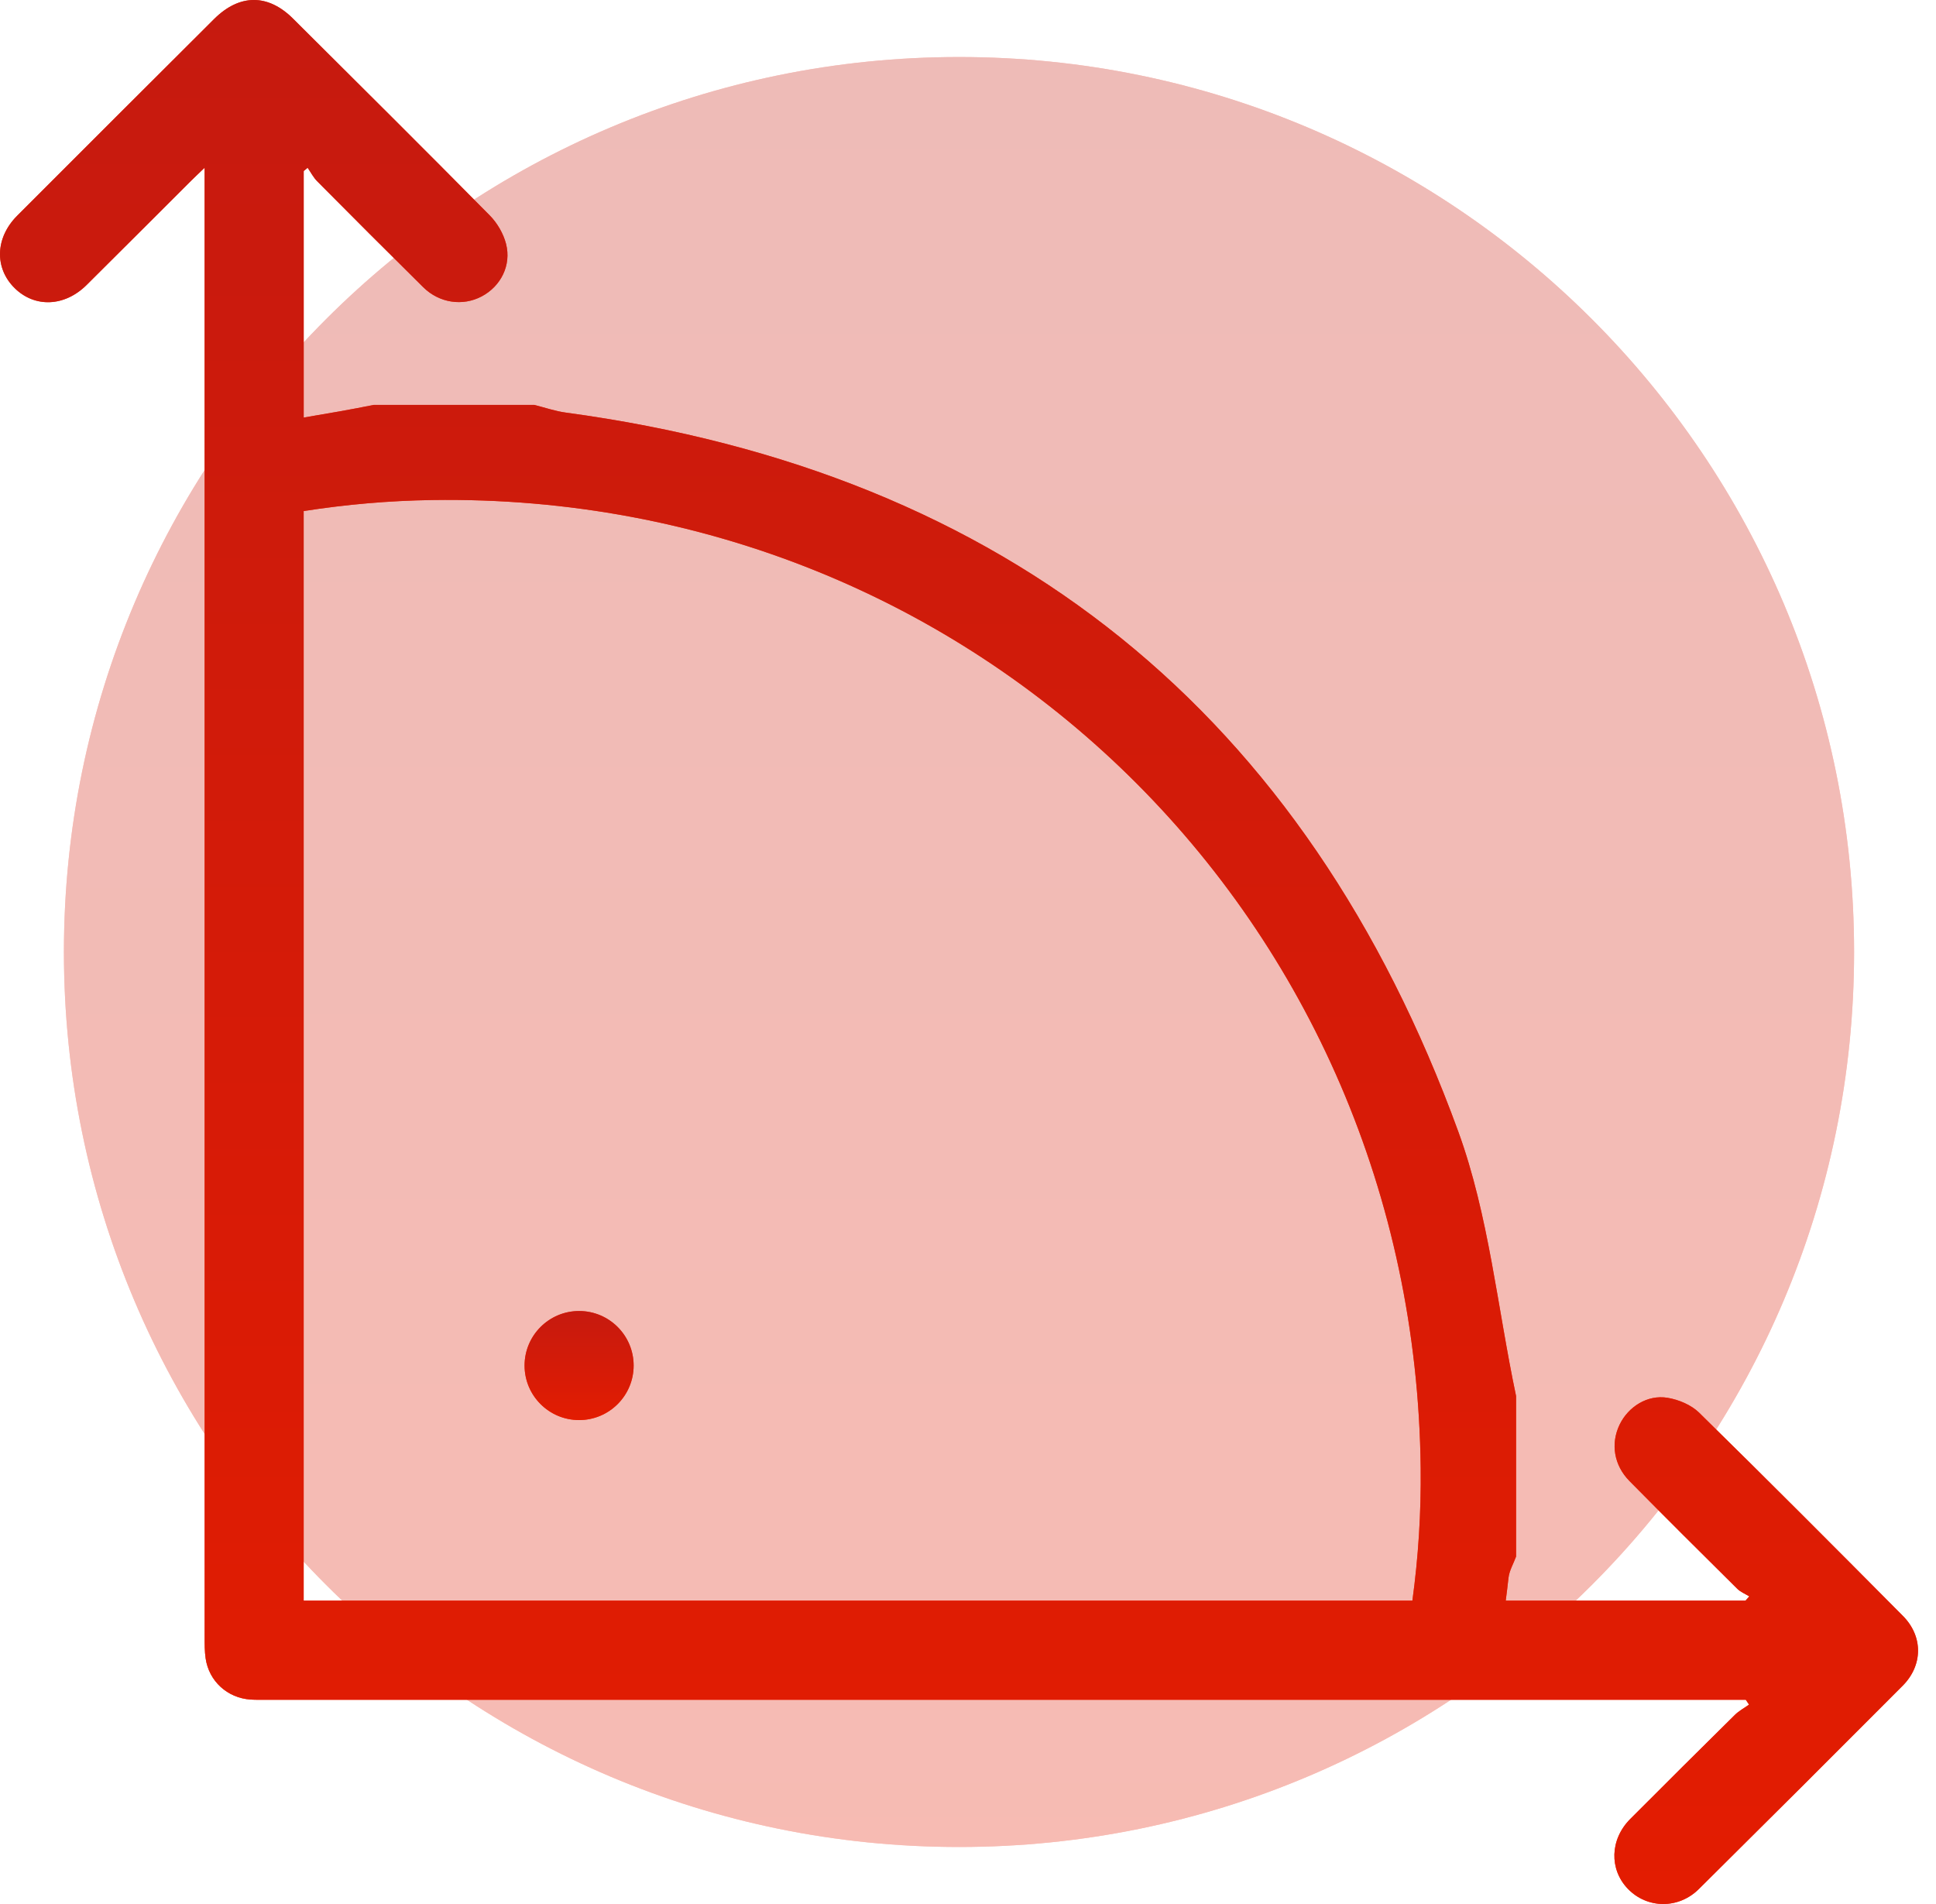
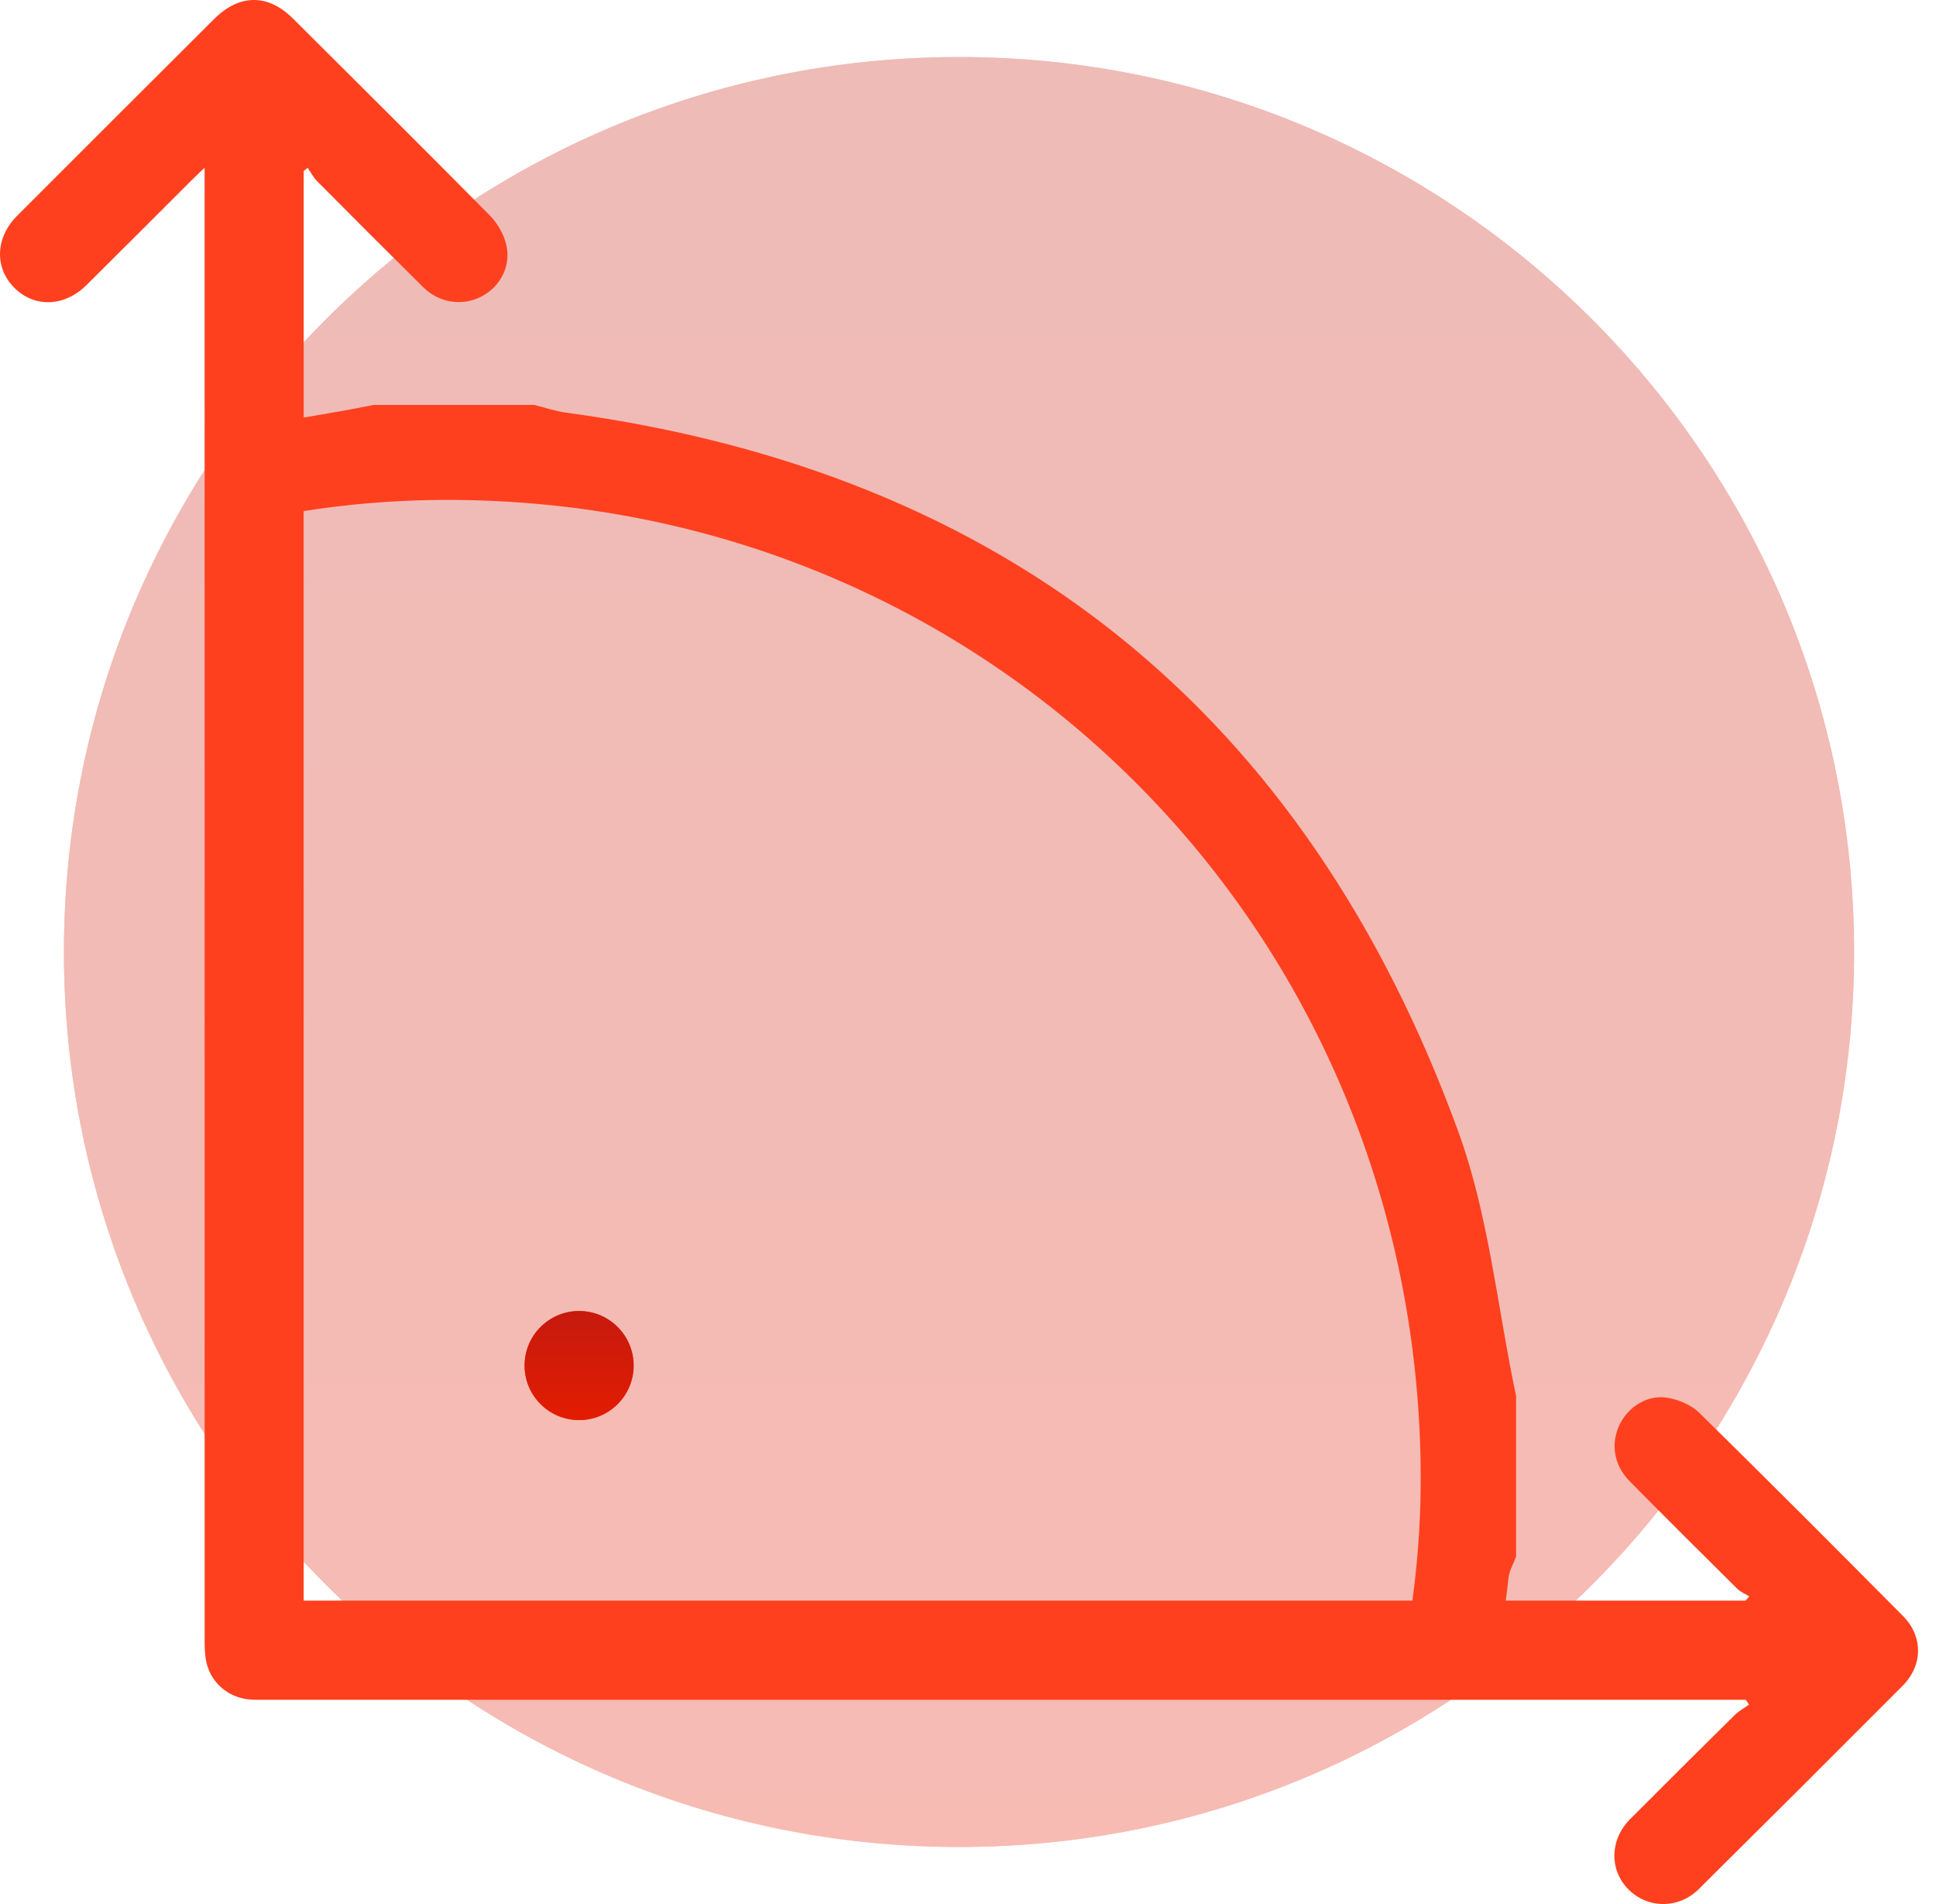
<svg xmlns="http://www.w3.org/2000/svg" width="61" height="60" viewBox="0 0 61 60" fill="none">
  <g clip-path="url(#clip0)">
    <g opacity="0.3">
      <path d="M30.217 58.203C45.792 58.203 58.419 45.576 58.419 30C58.419 14.424 45.792 1.797 30.217 1.797C14.641 1.797 2.014 14.424 2.014 30C2.014 45.576 14.641 58.203 30.217 58.203Z" fill="#FF401E" />
-       <path d="M30.217 58.203C45.792 58.203 58.419 45.576 58.419 30C58.419 14.424 45.792 1.797 30.217 1.797C14.641 1.797 2.014 14.424 2.014 30C2.014 45.576 14.641 58.203 30.217 58.203Z" fill="url(#paint0_linear)" />
+       <path d="M30.217 58.203C45.792 58.203 58.419 45.576 58.419 30C58.419 14.424 45.792 1.797 30.217 1.797C14.641 1.797 2.014 14.424 2.014 30C2.014 45.576 14.641 58.203 30.217 58.203" fill="url(#paint0_linear)" />
    </g>
    <path d="M59.958 50.922C57.828 48.776 55.694 46.634 53.536 44.516C53.286 44.271 52.892 44.106 52.542 44.048C51.91 43.942 51.304 44.328 51.031 44.894C50.744 45.489 50.849 46.171 51.342 46.671C52.466 47.81 53.6 48.939 54.737 50.065C54.841 50.168 54.989 50.227 55.117 50.306C55.078 50.351 55.038 50.395 54.998 50.44C52.48 50.44 49.962 50.44 47.443 50.44C47.474 50.202 47.504 49.963 47.53 49.722C47.556 49.492 47.688 49.274 47.769 49.05C47.769 47.364 47.769 45.679 47.769 43.993C47.18 41.207 46.912 38.304 45.947 35.656C41.15 22.497 31.766 14.888 17.827 13.002C17.492 12.957 17.164 12.842 16.834 12.759C15.148 12.759 13.463 12.759 11.777 12.759C11.046 12.908 10.307 13.033 9.569 13.158C9.569 10.569 9.569 7.979 9.569 5.39C9.611 5.356 9.651 5.321 9.693 5.287C9.792 5.429 9.872 5.589 9.992 5.71C11.101 6.828 12.214 7.943 13.334 9.05C13.841 9.552 14.58 9.658 15.18 9.339C15.778 9.021 16.119 8.361 15.944 7.682C15.861 7.359 15.666 7.026 15.43 6.787C13.377 4.708 11.304 2.648 9.232 0.586C8.441 -0.201 7.544 -0.195 6.746 0.6C4.675 2.664 2.607 4.729 0.542 6.797C-0.153 7.493 -0.181 8.449 0.466 9.083C1.099 9.704 2.037 9.666 2.726 8.983C3.826 7.891 4.92 6.795 6.017 5.7C6.136 5.582 6.258 5.468 6.447 5.286C6.447 5.559 6.447 5.722 6.447 5.883C6.447 21.116 6.447 36.348 6.448 51.58C6.448 51.806 6.446 52.035 6.479 52.259C6.583 52.978 7.165 53.507 7.891 53.557C8.066 53.569 8.244 53.564 8.42 53.564C23.791 53.564 39.162 53.564 54.532 53.564C54.691 53.564 54.848 53.564 55.007 53.564C55.041 53.615 55.075 53.665 55.109 53.716C54.959 53.824 54.791 53.913 54.662 54.041C53.559 55.13 52.46 56.223 51.366 57.321C50.725 57.964 50.7 58.909 51.293 59.523C51.899 60.15 52.886 60.166 53.528 59.528C55.675 57.399 57.816 55.263 59.95 53.121C60.591 52.477 60.597 51.566 59.958 50.922ZM9.568 16.105C10.896 15.897 12.248 15.778 13.619 15.757C30.797 15.502 44.572 28.995 44.763 46.265C44.779 47.676 44.689 49.07 44.502 50.439C32.863 50.439 21.22 50.439 9.568 50.439C9.568 38.984 9.568 27.543 9.568 16.105Z" fill="#FF401E" />
-     <path d="M59.958 50.922C57.828 48.776 55.694 46.634 53.536 44.516C53.286 44.271 52.892 44.106 52.542 44.048C51.91 43.942 51.304 44.328 51.031 44.894C50.744 45.489 50.849 46.171 51.342 46.671C52.466 47.81 53.6 48.939 54.737 50.065C54.841 50.168 54.989 50.227 55.117 50.306C55.078 50.351 55.038 50.395 54.998 50.44C52.48 50.44 49.962 50.44 47.443 50.44C47.474 50.202 47.504 49.963 47.53 49.722C47.556 49.492 47.688 49.274 47.769 49.05C47.769 47.364 47.769 45.679 47.769 43.993C47.18 41.207 46.912 38.304 45.947 35.656C41.15 22.497 31.766 14.888 17.827 13.002C17.492 12.957 17.164 12.842 16.834 12.759C15.148 12.759 13.463 12.759 11.777 12.759C11.046 12.908 10.307 13.033 9.569 13.158C9.569 10.569 9.569 7.979 9.569 5.39C9.611 5.356 9.651 5.321 9.693 5.287C9.792 5.429 9.872 5.589 9.992 5.71C11.101 6.828 12.214 7.943 13.334 9.05C13.841 9.552 14.58 9.658 15.18 9.339C15.778 9.021 16.119 8.361 15.944 7.682C15.861 7.359 15.666 7.026 15.43 6.787C13.377 4.708 11.304 2.648 9.232 0.586C8.441 -0.201 7.544 -0.195 6.746 0.6C4.675 2.664 2.607 4.729 0.542 6.797C-0.153 7.493 -0.181 8.449 0.466 9.083C1.099 9.704 2.037 9.666 2.726 8.983C3.826 7.891 4.92 6.795 6.017 5.7C6.136 5.582 6.258 5.468 6.447 5.286C6.447 5.559 6.447 5.722 6.447 5.883C6.447 21.116 6.447 36.348 6.448 51.58C6.448 51.806 6.446 52.035 6.479 52.259C6.583 52.978 7.165 53.507 7.891 53.557C8.066 53.569 8.244 53.564 8.42 53.564C23.791 53.564 39.162 53.564 54.532 53.564C54.691 53.564 54.848 53.564 55.007 53.564C55.041 53.615 55.075 53.665 55.109 53.716C54.959 53.824 54.791 53.913 54.662 54.041C53.559 55.13 52.46 56.223 51.366 57.321C50.725 57.964 50.7 58.909 51.293 59.523C51.899 60.15 52.886 60.166 53.528 59.528C55.675 57.399 57.816 55.263 59.95 53.121C60.591 52.477 60.597 51.566 59.958 50.922ZM9.568 16.105C10.896 15.897 12.248 15.778 13.619 15.757C30.797 15.502 44.572 28.995 44.763 46.265C44.779 47.676 44.689 49.07 44.502 50.439C32.863 50.439 21.22 50.439 9.568 50.439C9.568 38.984 9.568 27.543 9.568 16.105Z" fill="url(#paint1_linear)" />
    <path d="M18.247 44.75C19.195 44.75 19.965 43.98 19.965 43.032C19.965 42.083 19.195 41.313 18.247 41.313C17.298 41.313 16.528 42.083 16.528 43.032C16.528 43.98 17.298 44.75 18.247 44.75Z" fill="#FF401E" />
    <path d="M18.247 44.75C19.195 44.75 19.965 43.98 19.965 43.032C19.965 42.083 19.195 41.313 18.247 41.313C17.298 41.313 16.528 42.083 16.528 43.032C16.528 43.98 17.298 44.75 18.247 44.75Z" fill="url(#paint2_linear)" />
  </g>
  <defs>
    <linearGradient id="paint0_linear" x1="30.217" y1="1.797" x2="30.217" y2="58.203" gradientUnits="userSpaceOnUse">
      <stop stop-color="#C61A0F" />
      <stop offset="1" stop-color="#E31C01" />
    </linearGradient>
    <linearGradient id="paint1_linear" x1="30.217" y1="-0" x2="30.217" y2="60" gradientUnits="userSpaceOnUse">
      <stop stop-color="#C61A0F" />
      <stop offset="1" stop-color="#E31C01" />
    </linearGradient>
    <linearGradient id="paint2_linear" x1="18.247" y1="41.313" x2="18.247" y2="44.75" gradientUnits="userSpaceOnUse">
      <stop stop-color="#C61A0F" />
      <stop offset="1" stop-color="#E31C01" />
    </linearGradient>
    <clipPath id="clip0">
      <rect width="60.434" height="60" fill="white" />
    </clipPath>
  </defs>
</svg>